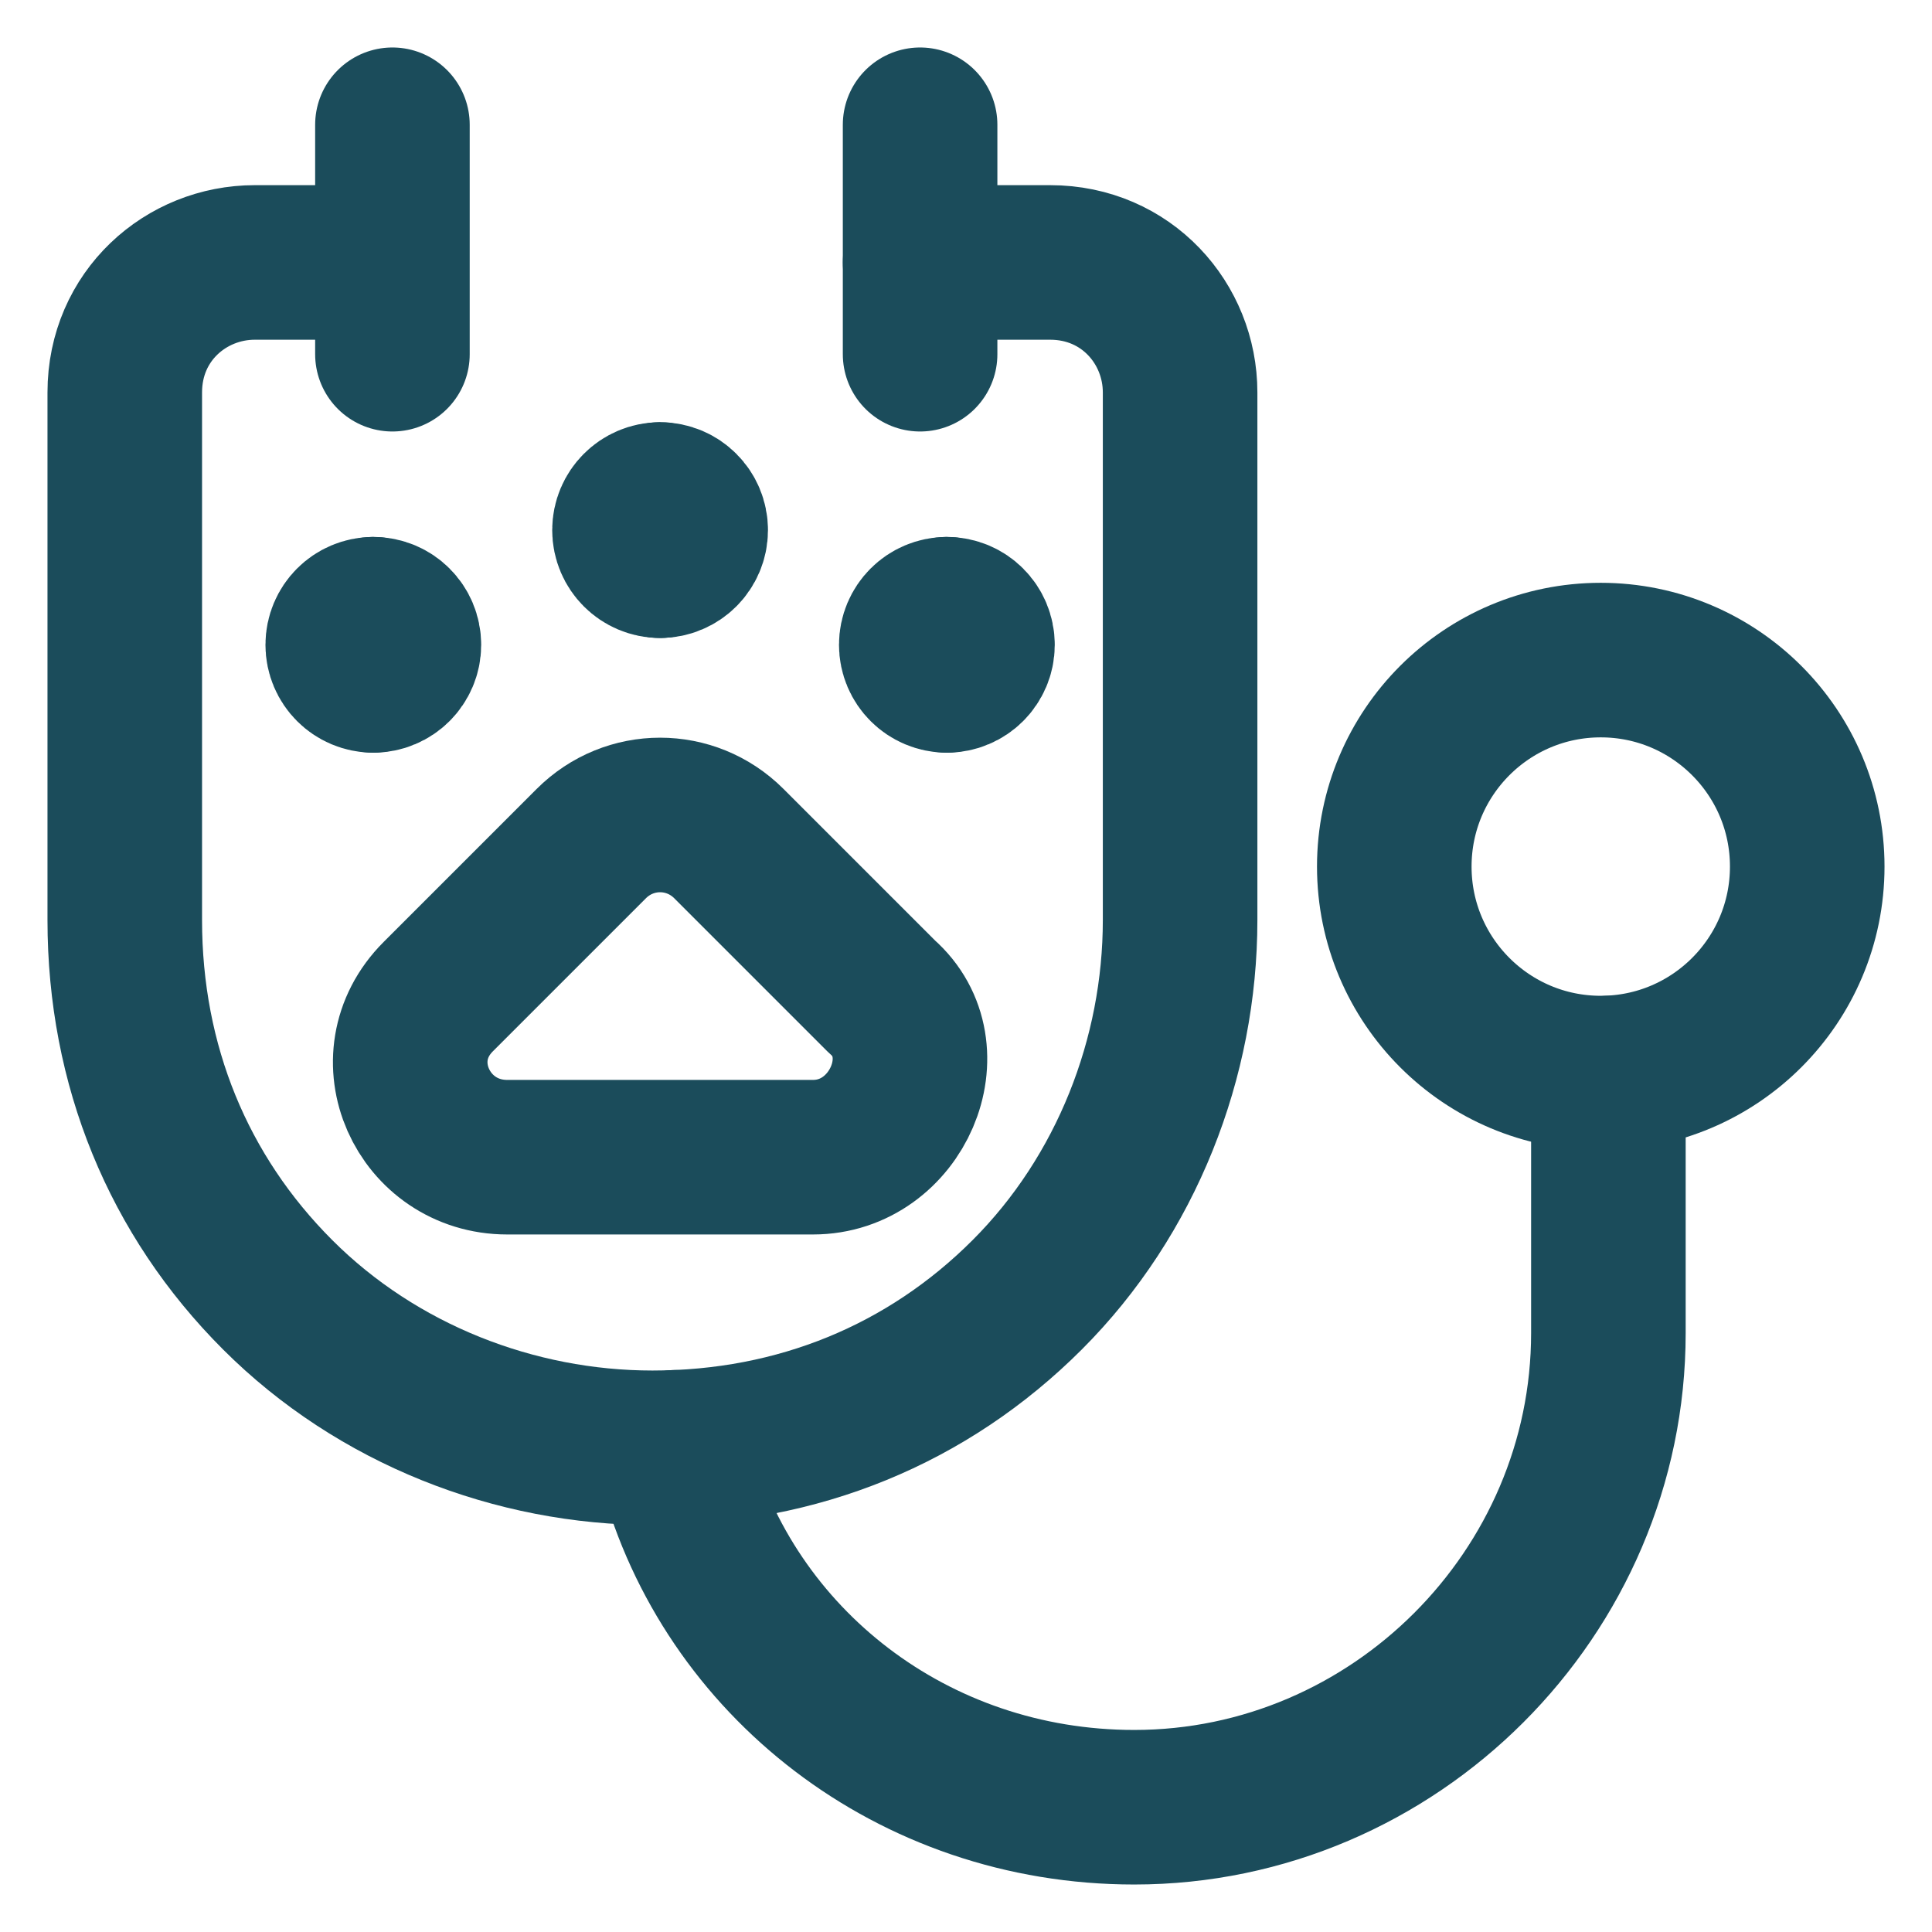
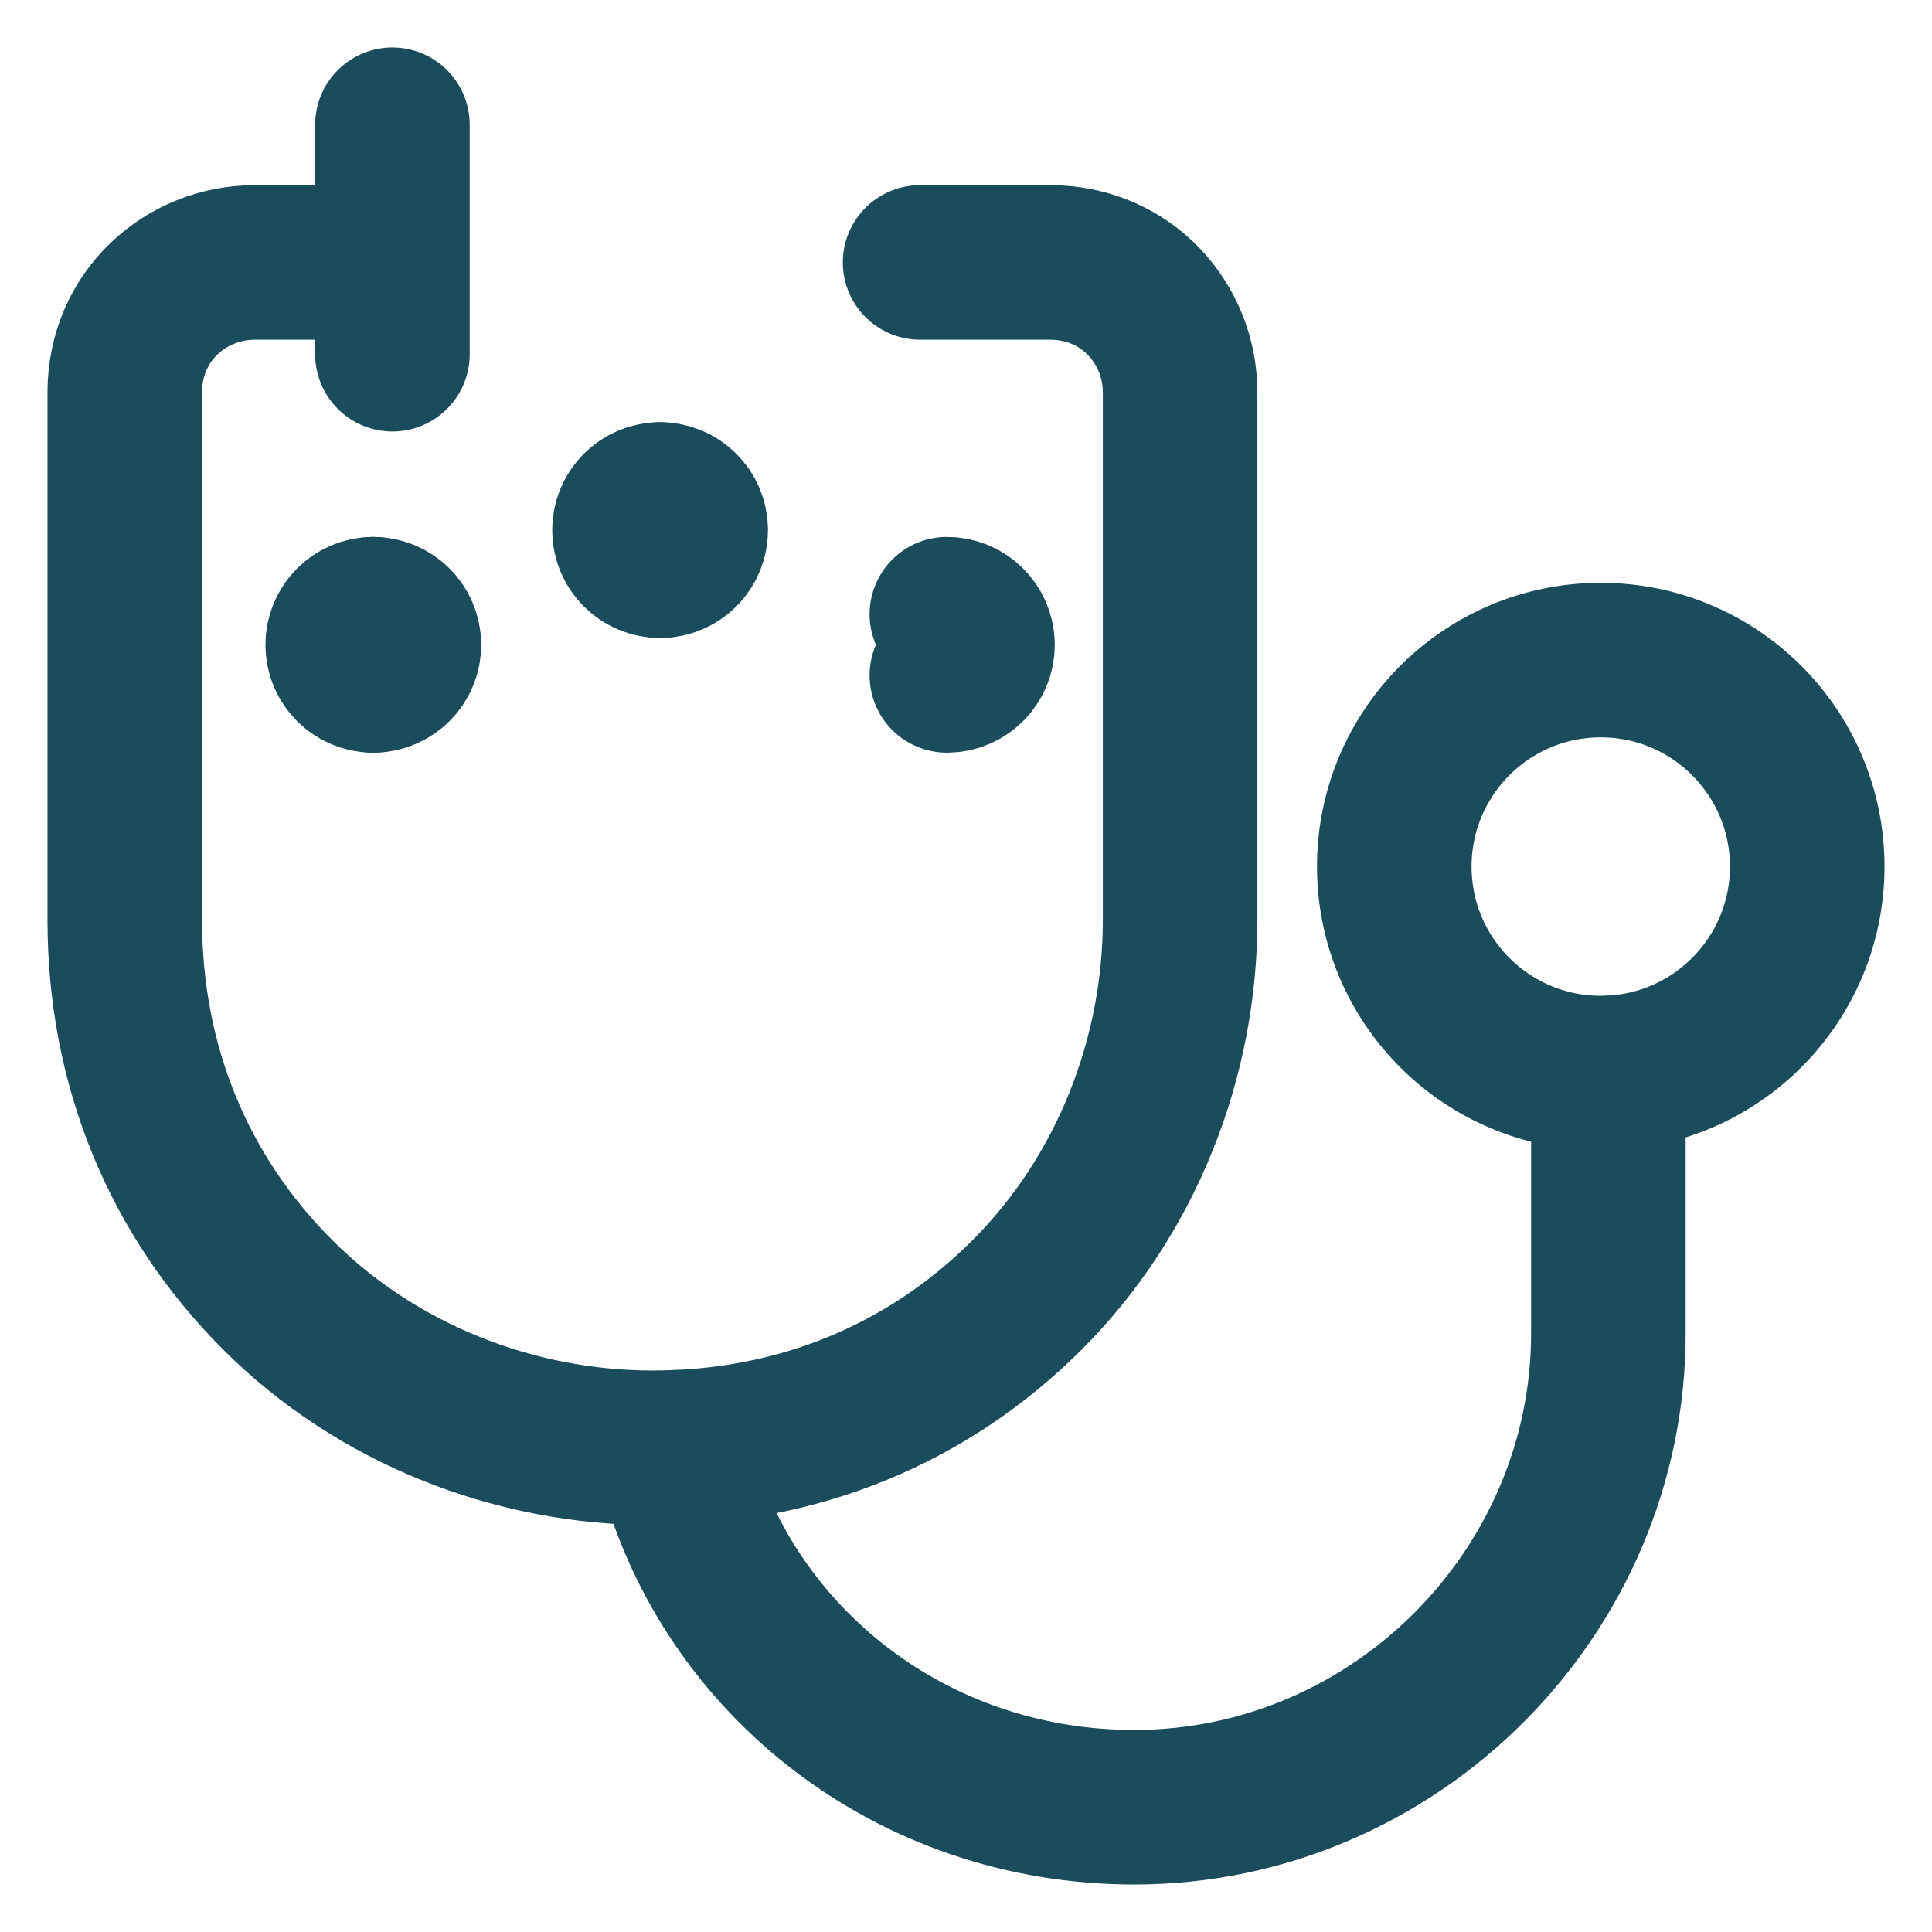
<svg xmlns="http://www.w3.org/2000/svg" width="50" height="50" viewBox="0 0 50 50" fill="none">
  <path d="M23.812 6.792H27.177C29.156 6.792 30.541 8.375 30.541 10.156V23.812C30.541 27.375 29.156 30.938 26.583 33.51C24.01 36.083 20.646 37.469 16.885 37.469C13.323 37.469 9.76 36.083 7.187 33.51C4.614 30.938 3.229 27.573 3.229 23.812V10.156C3.229 8.177 4.812 6.792 6.594 6.792H9.958" stroke="#1B4C5B" stroke-width="4" stroke-miterlimit="10" stroke-linecap="round" stroke-linejoin="round" />
  <path d="M10.156 3.229V9.167" stroke="#1B4C5B" stroke-width="4" stroke-miterlimit="10" stroke-linecap="round" stroke-linejoin="round" />
-   <path d="M23.812 3.229V9.167" stroke="#1B4C5B" stroke-width="4" stroke-miterlimit="10" stroke-linecap="round" stroke-linejoin="round" />
  <path d="M41.427 27.771C44.378 27.771 46.771 25.378 46.771 22.427C46.771 19.476 44.378 17.083 41.427 17.083C38.476 17.083 36.084 19.476 36.084 22.427C36.084 25.378 38.476 27.771 41.427 27.771Z" stroke="#1B4C5B" stroke-width="4" stroke-miterlimit="10" stroke-linecap="round" stroke-linejoin="round" />
  <path d="M41.625 27.771V34.5C41.625 41.229 36.083 46.771 29.354 46.771C23.614 46.771 18.864 43.01 17.479 37.864V37.456" stroke="#1B4C5B" stroke-width="4" stroke-miterlimit="10" stroke-linecap="round" stroke-linejoin="round" />
-   <path d="M18.864 21.833C17.875 20.844 16.291 20.844 15.302 21.833L11.343 25.792C9.76 27.375 10.948 29.948 13.125 29.948H21.041C23.218 29.948 24.406 27.177 22.823 25.792L18.864 21.833Z" stroke="#1B4C5B" stroke-width="4" stroke-miterlimit="10" stroke-linecap="round" stroke-linejoin="round" />
  <path d="M9.661 17.479C9.224 17.479 8.87 17.125 8.87 16.688C8.87 16.25 9.224 15.896 9.661 15.896" stroke="#1B4C5B" stroke-width="4" stroke-linecap="round" />
  <path d="M9.661 17.479C10.098 17.479 10.453 17.125 10.453 16.688C10.453 16.25 10.098 15.896 9.661 15.896" stroke="#1B4C5B" stroke-width="4" stroke-linecap="round" />
-   <path d="M24.505 17.479C24.068 17.479 23.713 17.125 23.713 16.688C23.713 16.25 24.068 15.896 24.505 15.896" stroke="#1B4C5B" stroke-width="4" stroke-linecap="round" />
  <path d="M24.505 17.479C24.942 17.479 25.297 17.125 25.297 16.688C25.297 16.25 24.942 15.896 24.505 15.896" stroke="#1B4C5B" stroke-width="4" stroke-linecap="round" />
  <path d="M17.083 14.511C16.646 14.511 16.291 14.156 16.291 13.719C16.291 13.282 16.646 12.927 17.083 12.927" stroke="#1B4C5B" stroke-width="4" stroke-linecap="round" />
  <path d="M17.083 14.511C17.52 14.511 17.875 14.156 17.875 13.719C17.875 13.282 17.52 12.927 17.083 12.927" stroke="#1B4C5B" stroke-width="4" stroke-linecap="round" />
</svg>